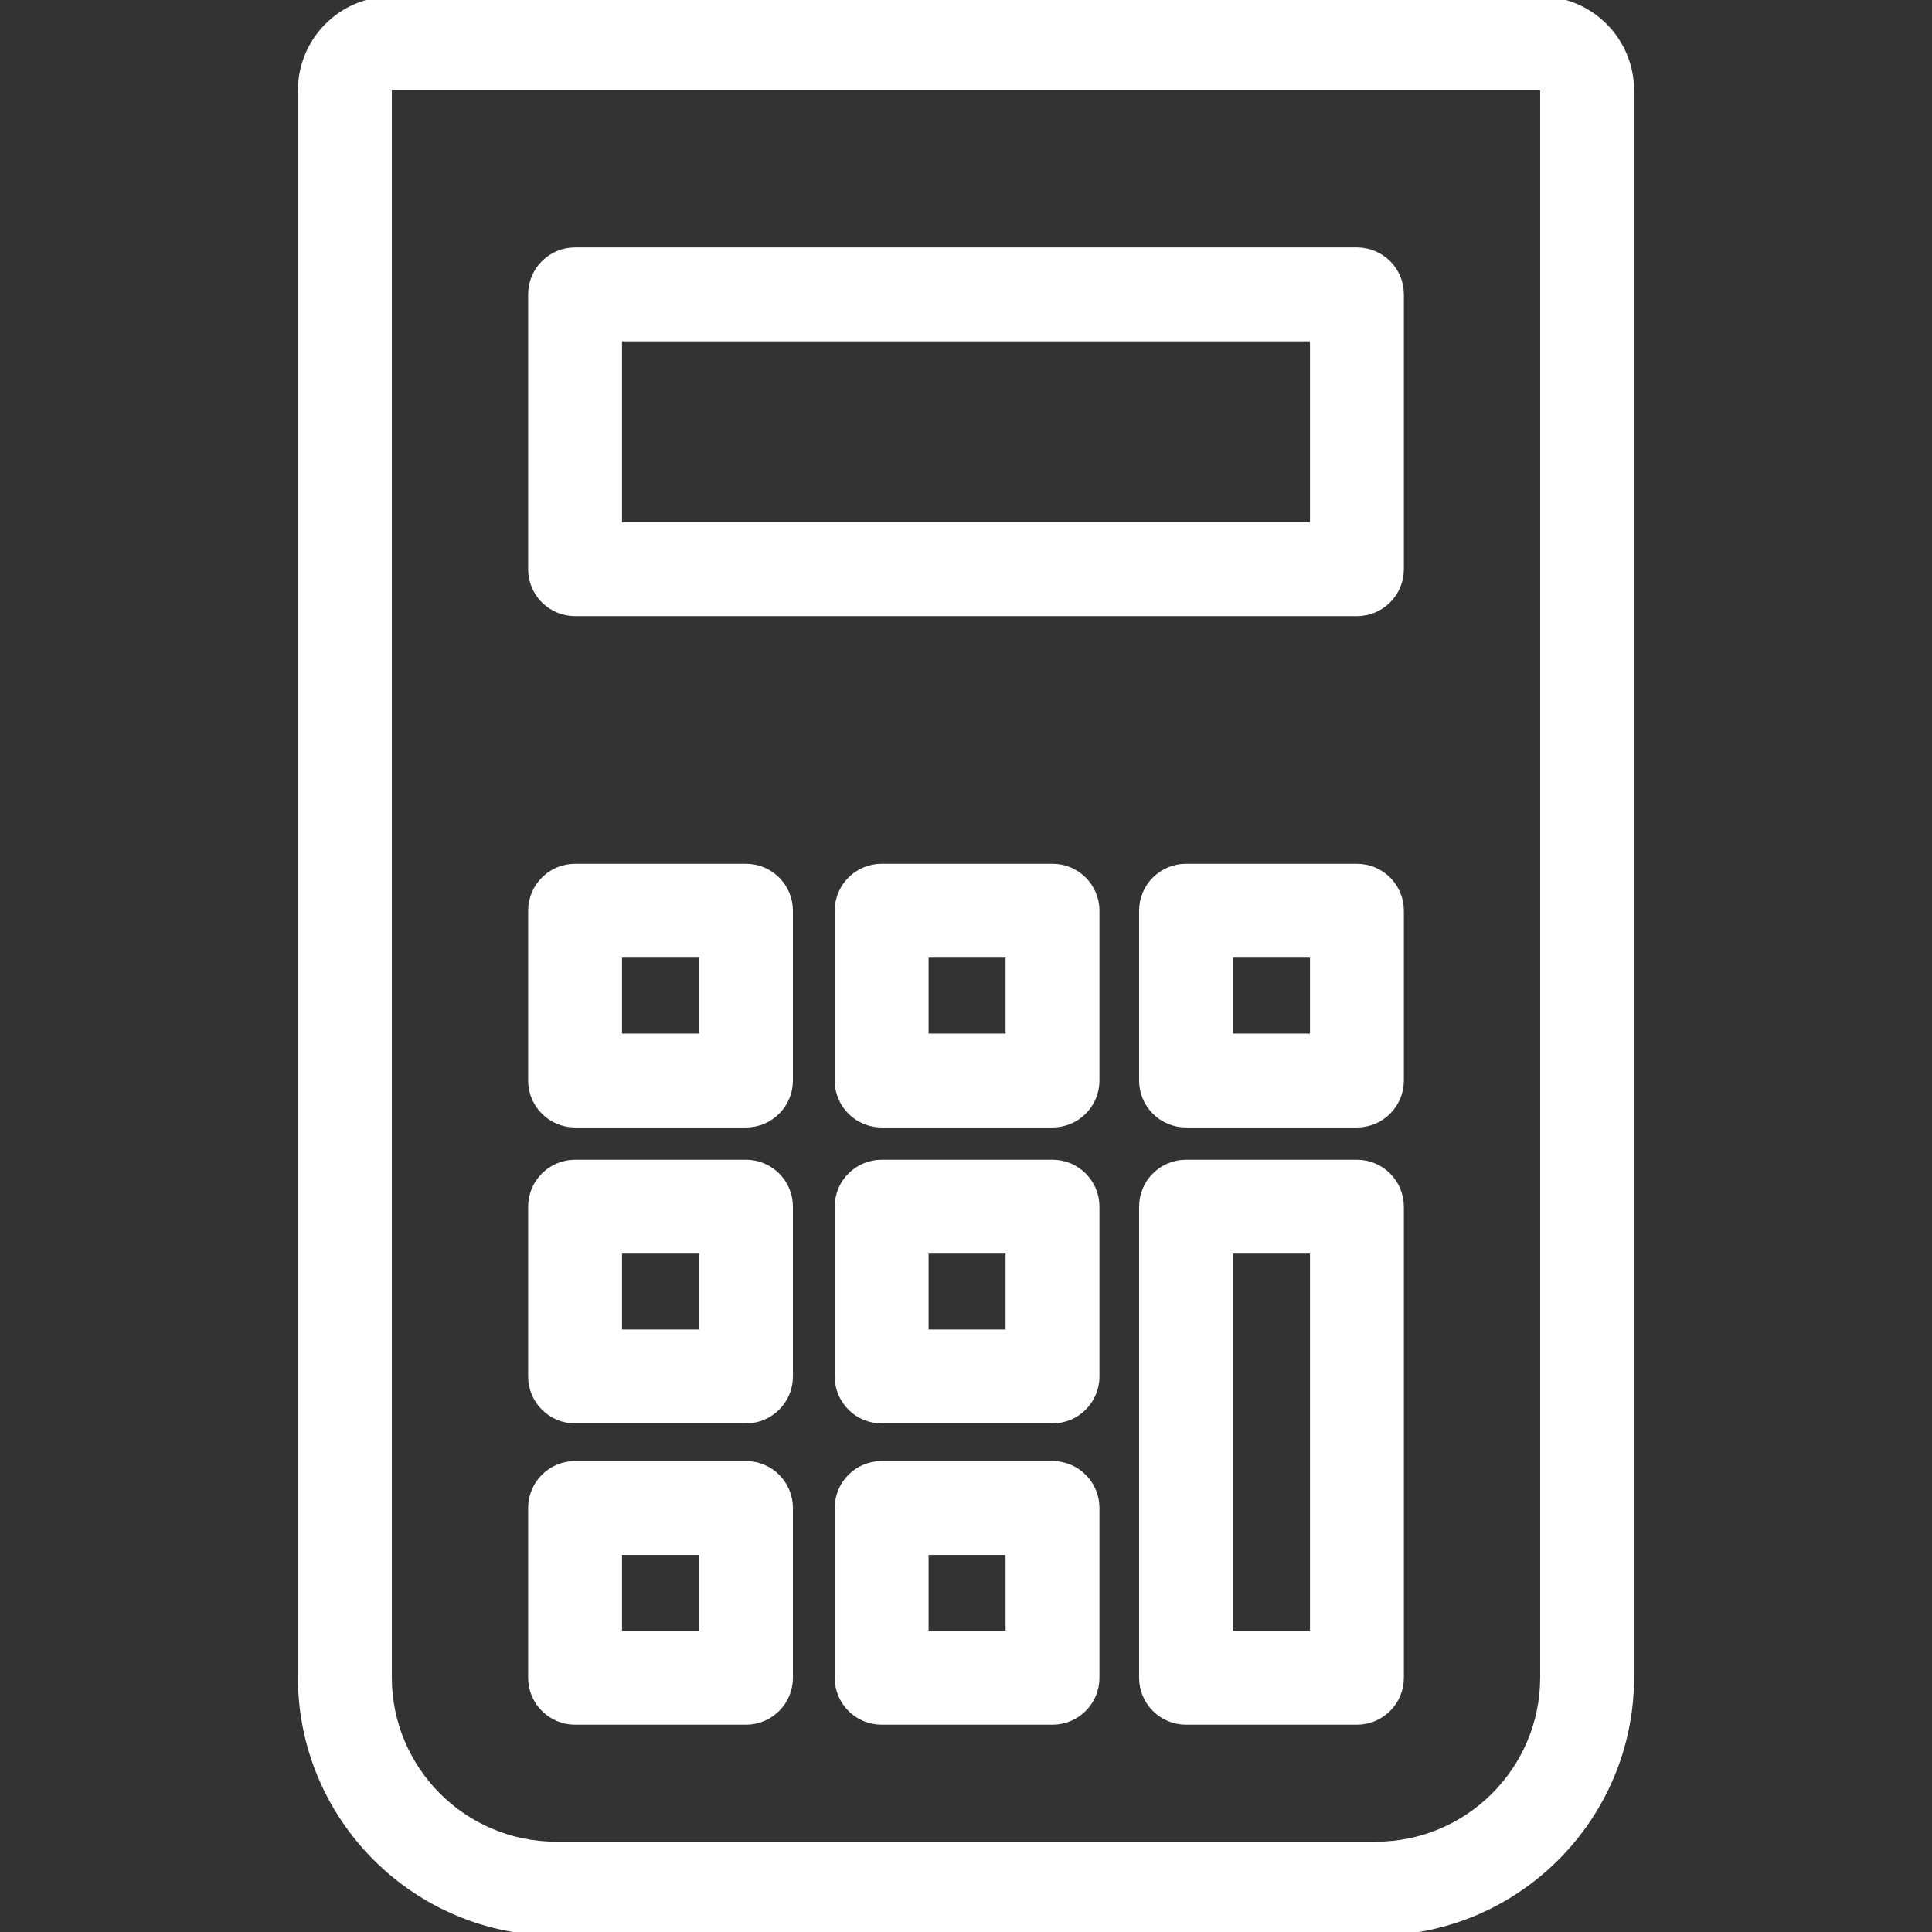
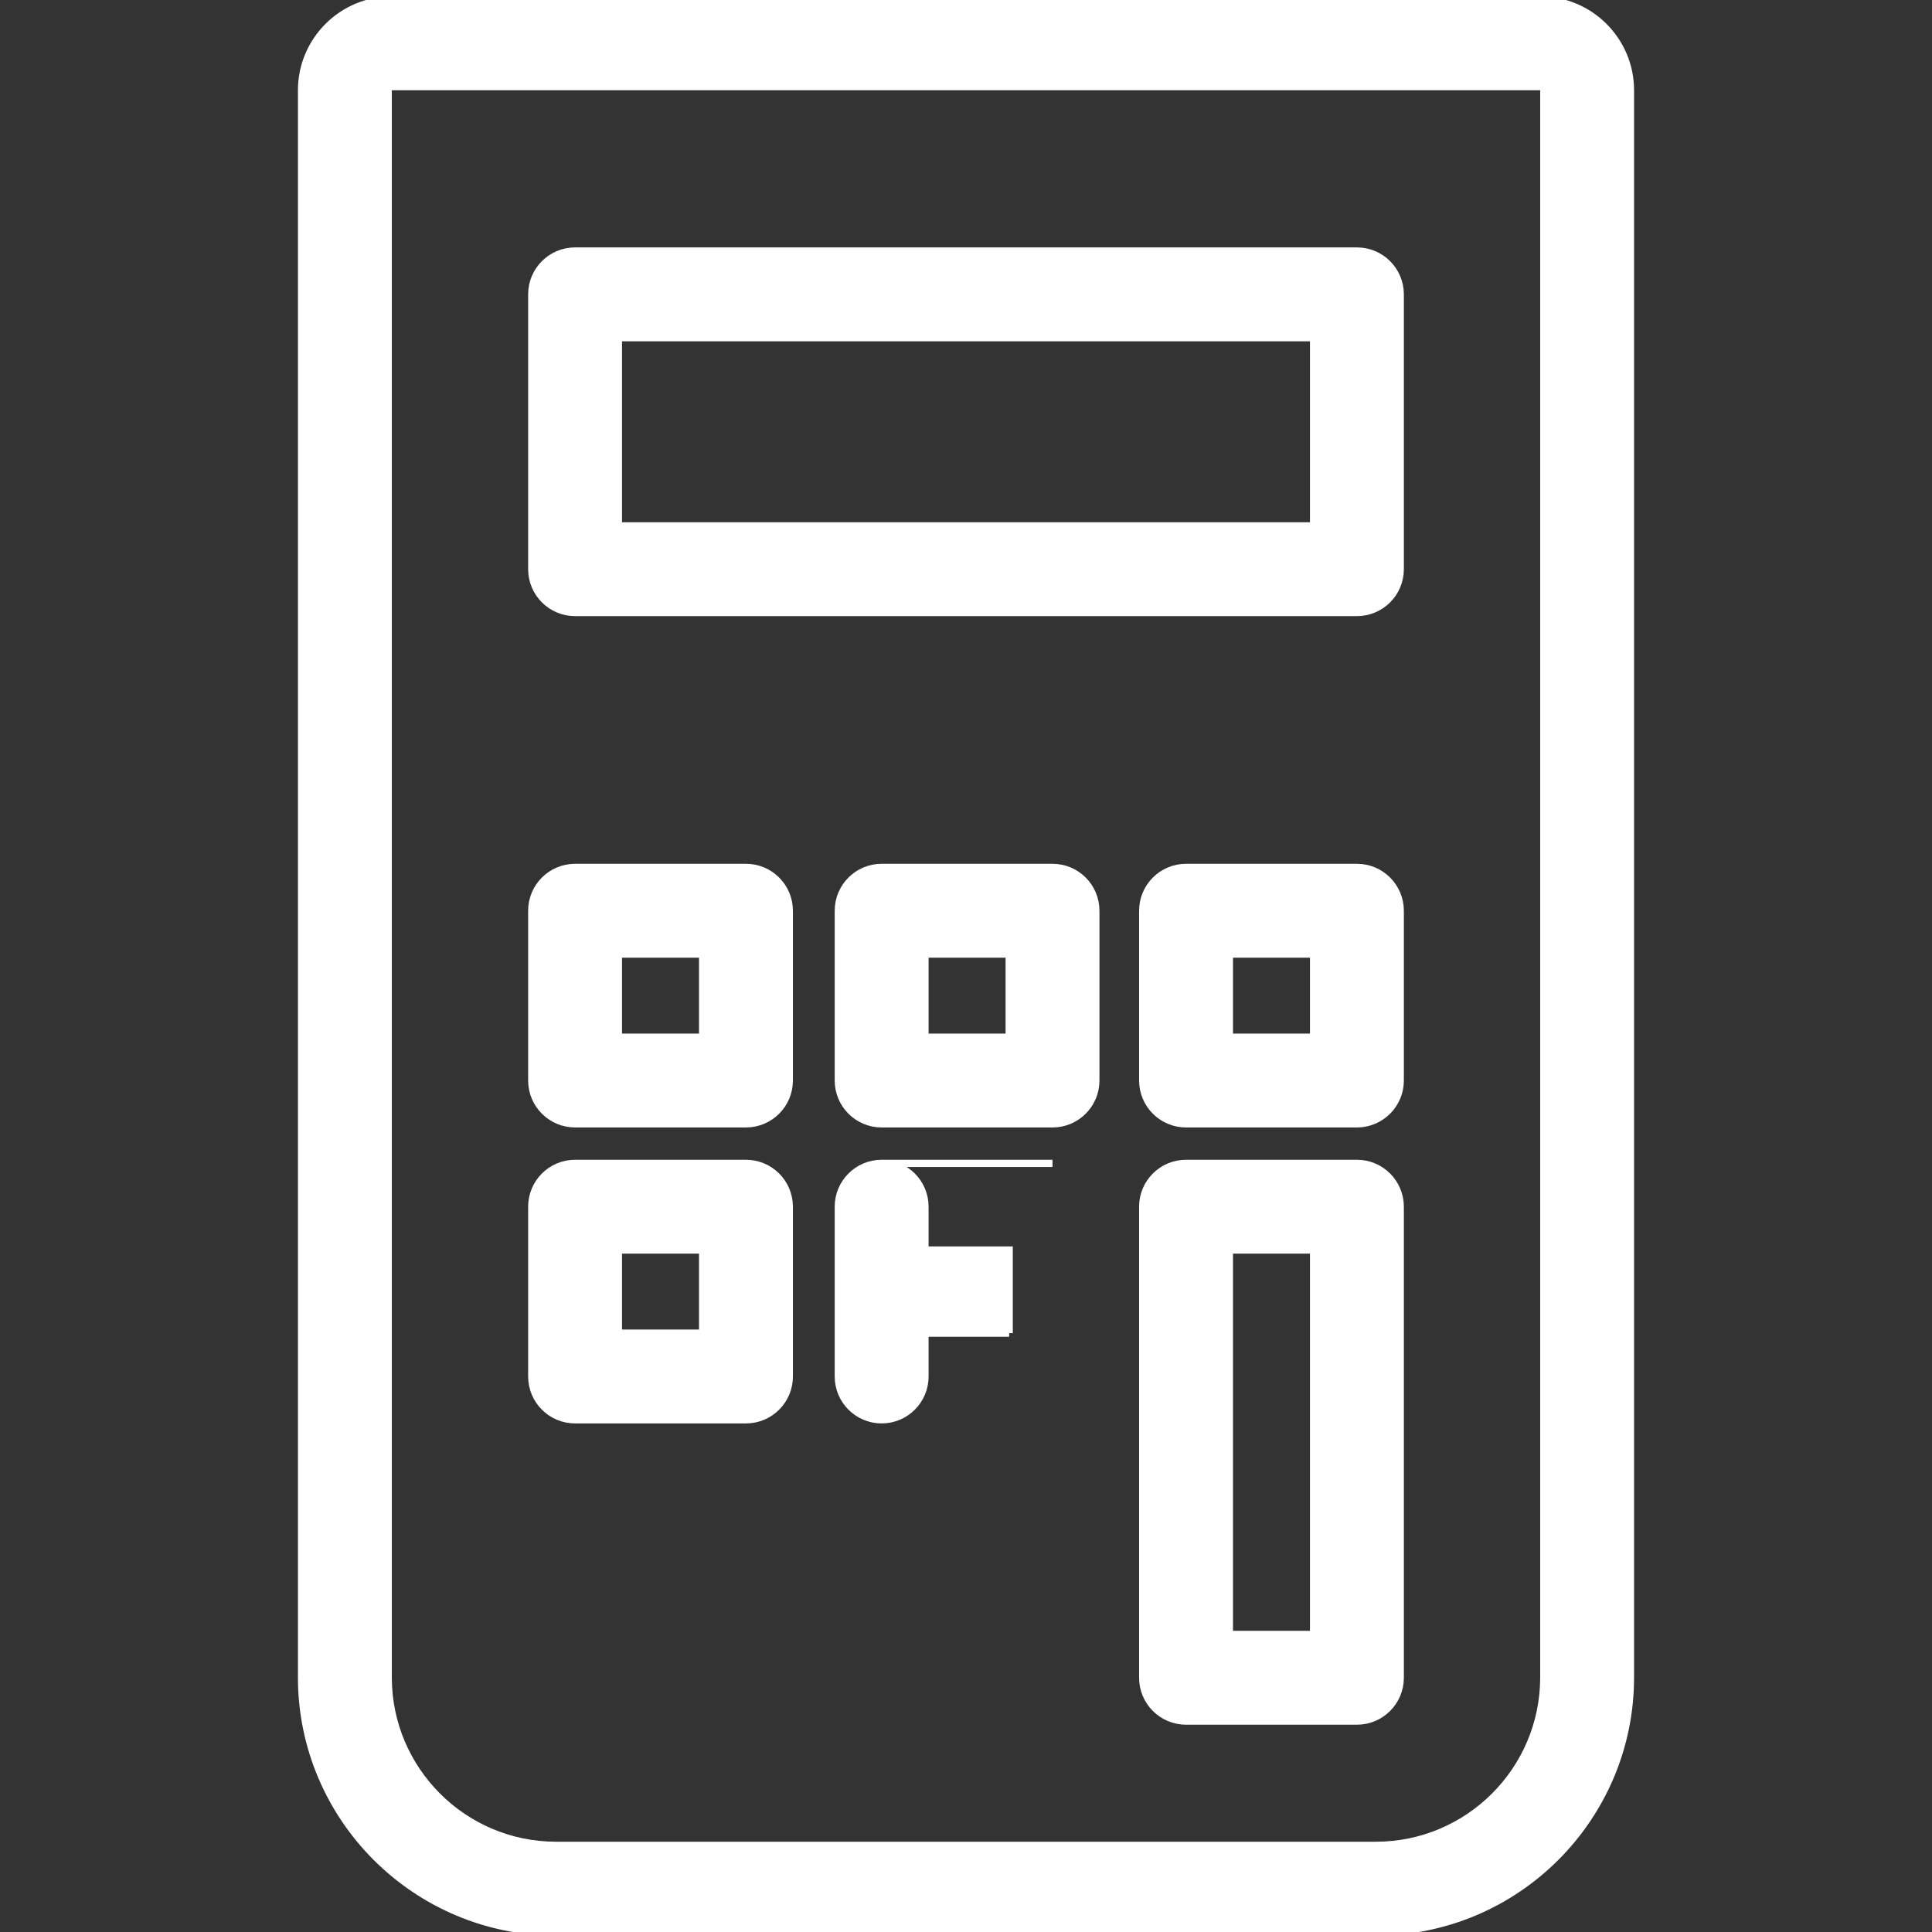
<svg xmlns="http://www.w3.org/2000/svg" fill="#ffffff" height="800px" width="800px" version="1.1" viewBox="0 0 267.5 267.5" enable-background="new 0 0 267.5 267.5" stroke="#ffffff">
  <rect x="0" y="0" width="267.5" height="267.5" fill="#333333" stroke="none" />
  <g id="SVGRepo_bgCarrier" stroke-width="0" />
  <g id="SVGRepo_tracerCarrier" stroke-linecap="round" stroke-linejoin="round" />
  <g id="SVGRepo_iconCarrier">
    <g>
      <path d="m213.25,0h-159c-6.893,0-12.5,5.607-12.5,12.5v219.75c0,19.437 15.813,35.25 35.25,35.25h113.5c19.437,0 35.25-15.813 35.25-35.25v-219.75c0-6.893-5.607-12.5-12.5-12.5zm.5,232.25c0,12.82-10.43,23.25-23.25,23.25h-113.5c-12.82,0-23.25-10.43-23.25-23.25v-219.75c0-0.276 0.225-0.5 0.5-0.5h159c0.275,0 0.5,0.224 0.5,0.5v219.75z" />
      <path d="m187.875,34.755h-108.25c-3.313,0-6,2.687-6,6v38.053c0,3.313 2.687,6 6,6h108.25c3.313,0 6-2.687 6-6v-38.053c0-3.314-2.687-6-6-6zm-6,38.053h-96.25v-26.053h96.25v26.053z" />
      <path d="m103.284,161.077h-23.659c-3.313,0-6,2.687-6,6v23.507c0,3.313 2.687,6 6,6h23.659c3.313,0 6-2.687 6-6v-23.507c1.42109e-14-3.313-2.686-6-6-6zm-6,23.507h-11.659v-11.507h11.659v11.507z" />
-       <path d="m145.729,161.077h-23.659c-3.313,0-6,2.687-6,6v23.507c0,3.313 2.687,6 6,6h23.658c3.313,0 6-2.687 6-6v-23.507c0.001-3.313-2.686-6-5.999-6zm-6,23.507h-11.659v-11.507h11.658v11.507z" />
+       <path d="m145.729,161.077h-23.659c-3.313,0-6,2.687-6,6v23.507c0,3.313 2.687,6 6,6c3.313,0 6-2.687 6-6v-23.507c0.001-3.313-2.686-6-5.999-6zm-6,23.507h-11.659v-11.507h11.658v11.507z" />
      <path d="m103.284,120.099h-23.659c-3.313,0-6,2.687-6,6v23.507c0,3.313 2.687,6 6,6h23.659c3.313,0 6-2.687 6-6v-23.507c1.42109e-14-3.313-2.686-6-6-6zm-6,23.507h-11.659v-11.507h11.659v11.507z" />
      <path d="m145.729,120.099h-23.659c-3.313,0-6,2.687-6,6v23.507c0,3.313 2.687,6 6,6h23.658c3.313,0 6-2.687 6-6v-23.507c0.001-3.313-2.686-6-5.999-6zm-6,23.507h-11.659v-11.507h11.658v11.507z" />
      <path d="m187.875,120.099h-23.659c-3.313,0-6,2.687-6,6v23.507c0,3.313 2.687,6 6,6h23.659c3.313,0 6-2.687 6-6v-23.507c0-3.313-2.687-6-6-6zm-6,23.507h-11.659v-11.507h11.659v11.507z" />
-       <path d="m103.284,202.792h-23.659c-3.313,0-6,2.687-6,6v23.507c0,3.313 2.687,6 6,6h23.659c3.313,0 6-2.687 6-6v-23.507c1.42109e-14-3.314-2.686-6-6-6zm-6,23.507h-11.659v-11.507h11.659v11.507z" />
-       <path d="m145.729,202.792h-23.659c-3.313,0-6,2.687-6,6v23.507c0,3.313 2.687,6 6,6h23.658c3.313,0 6-2.687 6-6v-23.507c0.001-3.314-2.686-6-5.999-6zm-6,23.507h-11.659v-11.507h11.658v11.507z" />
      <path d="m187.875,161.077h-23.659c-3.313,0-6,2.687-6,6v65.222c0,3.313 2.687,6 6,6h23.659c3.313,0 6-2.687 6-6v-65.222c0-3.313-2.687-6-6-6zm-6,65.222h-11.659v-53.222h11.659v53.222z" />
    </g>
  </g>
</svg>